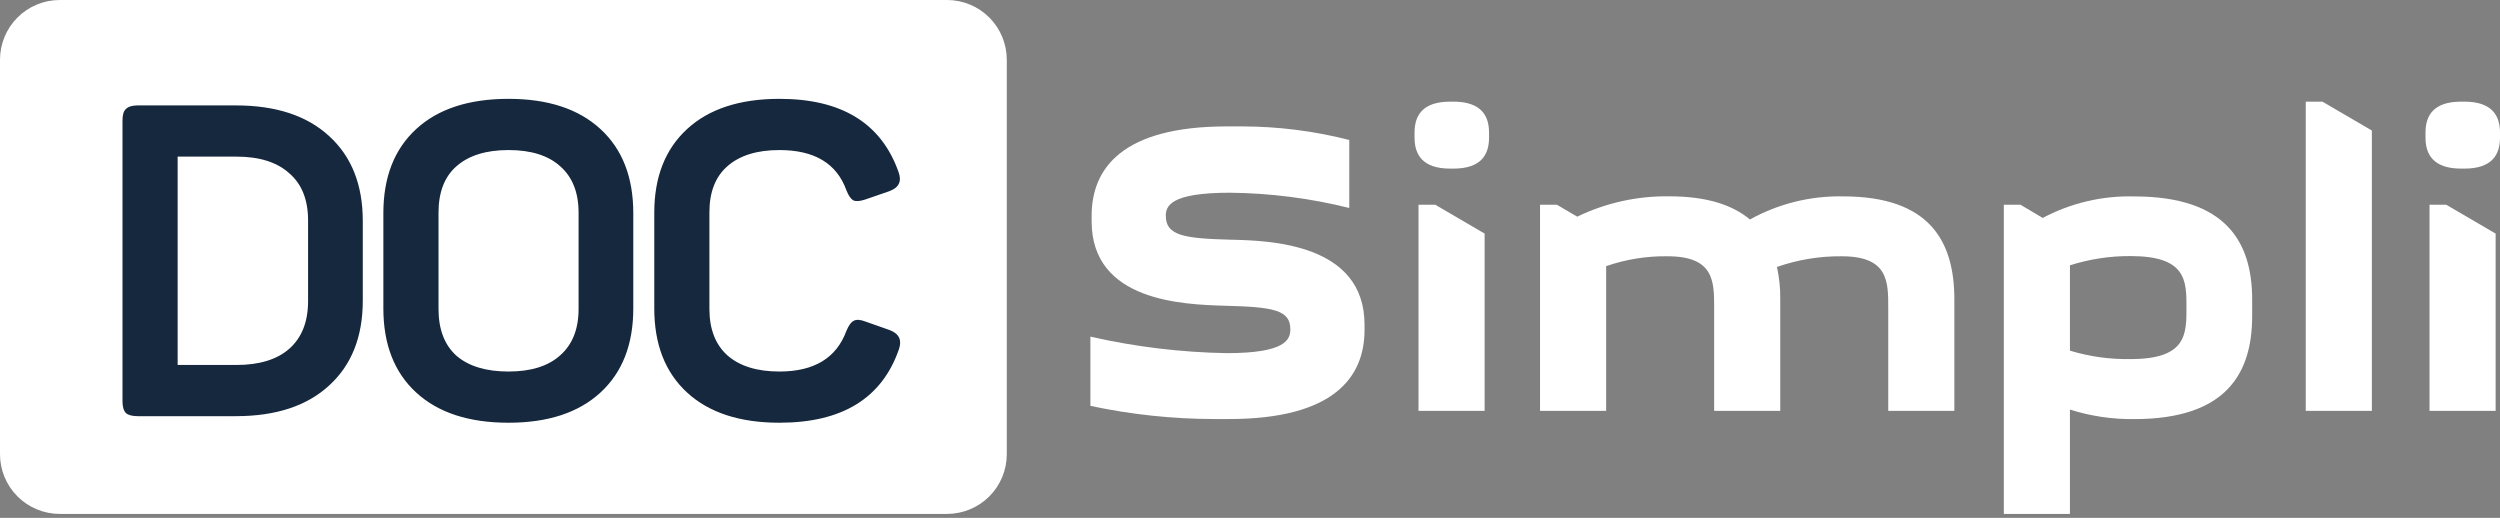
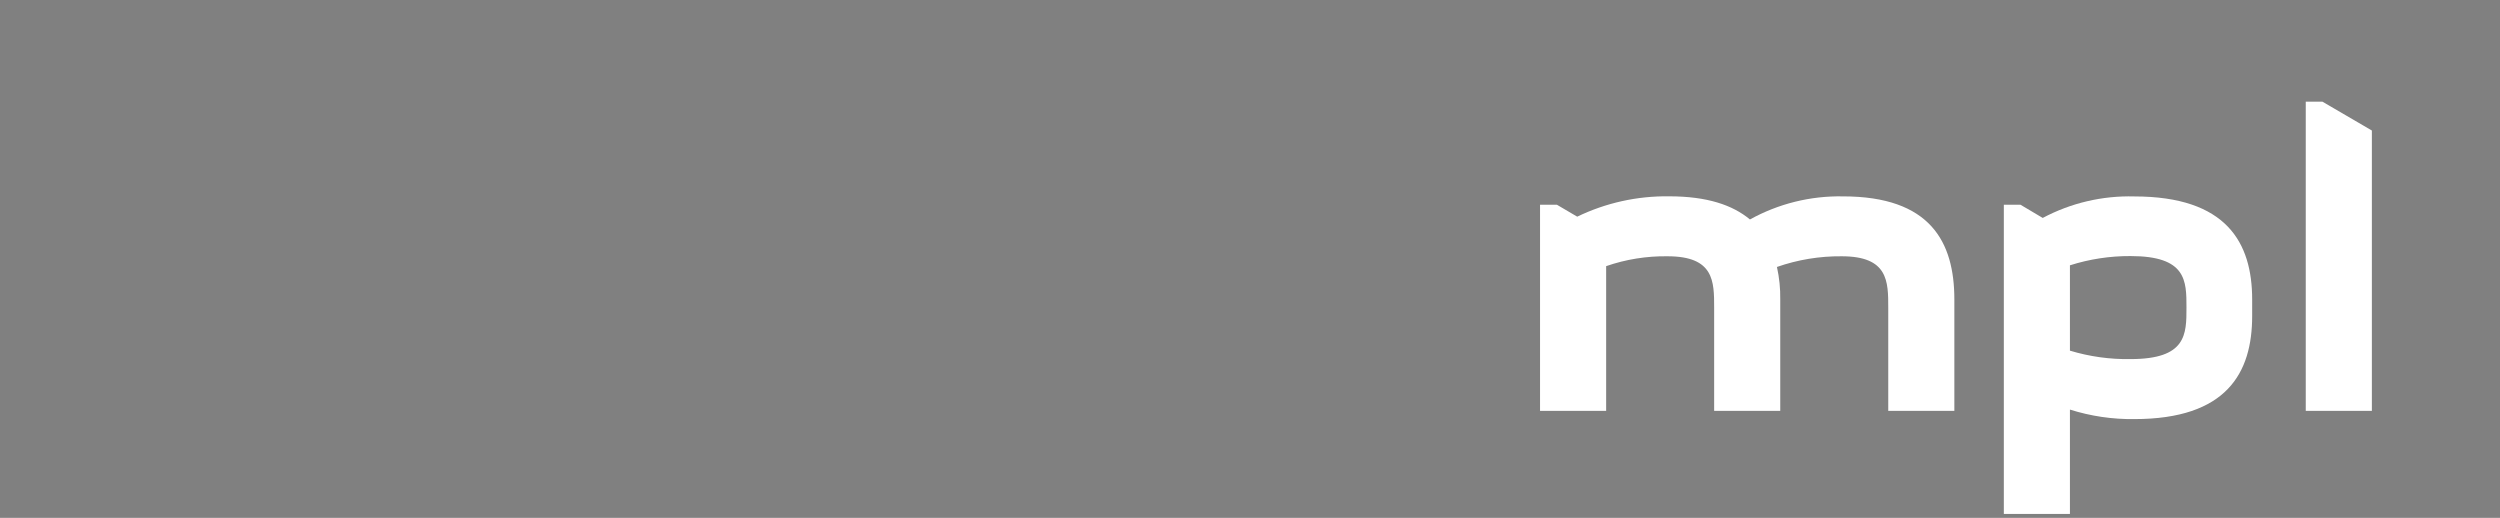
<svg xmlns="http://www.w3.org/2000/svg" width="280" height="58" viewBox="0 0 280 58" fill="none">
  <rect x="0" y="0" width="280" height="58" fill="#808080" stroke="none" />
-   <path d="M106.086 0H6.692C4.917 0 3.215 0.705 1.96 1.96C0.705 3.215 0 4.917 0 6.692L0 50.867C0 52.642 0.705 54.344 1.96 55.599C3.215 56.854 4.917 57.559 6.692 57.559H106.086C107.857 57.554 109.555 56.847 110.806 55.593C112.057 54.339 112.76 52.639 112.76 50.867V6.692C112.76 4.92 112.057 3.22 110.806 1.966C109.555 0.712 107.857 0.005 106.086 0Z" fill="white" />
-   <path d="M15.435 11.806H26.416C30.893 11.806 34.374 12.95 36.858 15.237C39.374 17.525 40.632 20.695 40.632 24.747V33.669C40.632 37.722 39.374 40.892 36.858 43.18C34.374 45.467 30.893 46.611 26.416 46.611H15.435C14.814 46.611 14.373 46.497 14.112 46.268C13.85 46.007 13.719 45.565 13.719 44.944V13.473C13.719 12.852 13.85 12.427 14.112 12.198C14.373 11.937 14.814 11.806 15.435 11.806ZM34.505 33.718V24.698C34.505 22.378 33.802 20.613 32.397 19.404C31.024 18.162 29.047 17.541 26.465 17.541H19.896V40.876H26.465C29.047 40.876 31.024 40.271 32.397 39.062C33.802 37.82 34.505 36.039 34.505 33.718ZM42.937 34.552V23.865C42.937 19.845 44.163 16.708 46.614 14.453C49.065 12.198 52.513 11.07 56.957 11.07C61.369 11.07 64.801 12.198 67.252 14.453C69.703 16.708 70.928 19.845 70.928 23.865V34.552C70.928 38.572 69.703 41.709 67.252 43.964C64.801 46.219 61.369 47.346 56.957 47.346C52.513 47.346 49.065 46.219 46.614 43.964C44.163 41.709 42.937 38.572 42.937 34.552ZM64.801 34.601V23.816C64.801 21.561 64.114 19.829 62.742 18.62C61.402 17.411 59.474 16.806 56.957 16.806C54.441 16.806 52.496 17.411 51.124 18.62C49.784 19.796 49.114 21.528 49.114 23.816V34.601C49.114 36.889 49.784 38.637 51.124 39.846C52.496 41.023 54.441 41.611 56.957 41.611C59.474 41.611 61.402 41.006 62.742 39.797C64.114 38.588 64.801 36.856 64.801 34.601ZM73.279 34.552V23.816C73.279 19.829 74.504 16.708 76.955 14.453C79.406 12.198 82.854 11.07 87.299 11.07C94.26 11.07 98.704 13.799 100.633 19.257C101.025 20.303 100.682 21.022 99.603 21.414L96.907 22.345C96.319 22.541 95.877 22.574 95.583 22.444C95.289 22.28 95.028 21.904 94.799 21.316C93.721 18.309 91.221 16.806 87.299 16.806C84.782 16.806 82.838 17.411 81.465 18.62C80.125 19.796 79.455 21.512 79.455 23.767V34.601C79.455 36.856 80.125 38.588 81.465 39.797C82.838 41.006 84.782 41.611 87.299 41.611C91.188 41.611 93.688 40.091 94.799 37.052C95.061 36.431 95.338 36.055 95.632 35.924C95.927 35.761 96.368 35.794 96.956 36.022L99.603 36.954C100.682 37.346 101.041 38.065 100.682 39.111C98.786 44.601 94.325 47.346 87.299 47.346C82.854 47.346 79.406 46.219 76.955 43.964C74.504 41.709 73.279 38.572 73.279 34.552Z" fill="#16283D" />
-   <path d="M144.518 36.875C144.518 34.7 142.576 34.381 137.222 34.244C132.513 34.102 122.262 33.777 122.262 24.779V24.175C122.262 18.868 125.679 14.158 137.405 14.158H139.067C143.132 14.158 147.181 14.669 151.118 15.678V23.293C146.737 22.201 142.244 21.627 137.729 21.584C131.032 21.584 130.571 23.11 130.571 24.17C130.571 26.385 132.604 26.709 137.82 26.846C142.205 26.937 152.827 27.262 152.827 36.357V36.96C152.827 42.223 149.41 46.932 137.638 46.932H135.975C131.32 46.923 126.678 46.429 122.125 45.457V37.701C127.14 38.846 132.261 39.466 137.405 39.552C144.005 39.552 144.518 38.025 144.518 36.875Z" fill="white" />
-   <path d="M158.43 14.846C158.43 12.956 159.307 11.384 162.416 11.384H162.786C165.879 11.384 166.773 12.956 166.773 14.846V15.416C166.773 17.312 165.896 18.884 162.786 18.884H162.416C159.318 18.884 158.43 17.312 158.43 15.416V14.846ZM160.742 22.928L166.277 26.162V46.015H158.874V22.928H160.742Z" fill="white" />
  <path d="M174.37 22.928L176.648 24.267C179.857 22.717 183.382 21.937 186.945 21.988C191.193 21.988 194.052 22.962 195.994 24.58C199.178 22.816 202.771 21.924 206.41 21.994C216.2 21.994 218.888 27.085 218.888 33.549V46.016H211.484V34.466C211.484 31.516 211.484 28.703 206.268 28.703C203.8 28.68 201.348 29.085 199.018 29.899C199.283 31.097 199.408 32.322 199.388 33.549V46.016H191.985V34.466C191.985 31.516 191.985 28.703 186.763 28.703C184.425 28.669 182.099 29.043 179.889 29.808V46.016H172.485V22.928H174.37Z" fill="white" />
  <path d="M226.291 22.928L228.785 24.409C231.937 22.733 235.469 21.904 239.036 22C249.378 22 252.243 27.176 252.243 33.549V35.394C252.243 41.767 249.395 46.938 239.036 46.938C236.593 46.97 234.161 46.61 231.832 45.873V57.559H224.429V22.928H226.291ZM231.832 29.716V39.273C234.032 39.939 236.322 40.258 238.621 40.218C244.885 40.218 244.885 37.45 244.885 34.443C244.885 31.436 244.885 28.68 238.621 28.68C236.317 28.667 234.027 29.017 231.832 29.716Z" fill="white" />
  <path d="M260.107 11.384L265.649 14.619V46.015H258.245V11.384H260.107Z" fill="white" />
-   <path d="M271.657 14.846C271.657 12.956 272.534 11.384 275.644 11.384H276.014C279.106 11.384 280 12.956 280 14.846V15.416C280 17.312 279.123 18.884 276.014 18.884H275.644C272.546 18.884 271.657 17.312 271.657 15.416V14.846ZM273.969 22.928L279.511 26.162V46.015H272.107V22.928H273.969Z" fill="white" />
</svg>